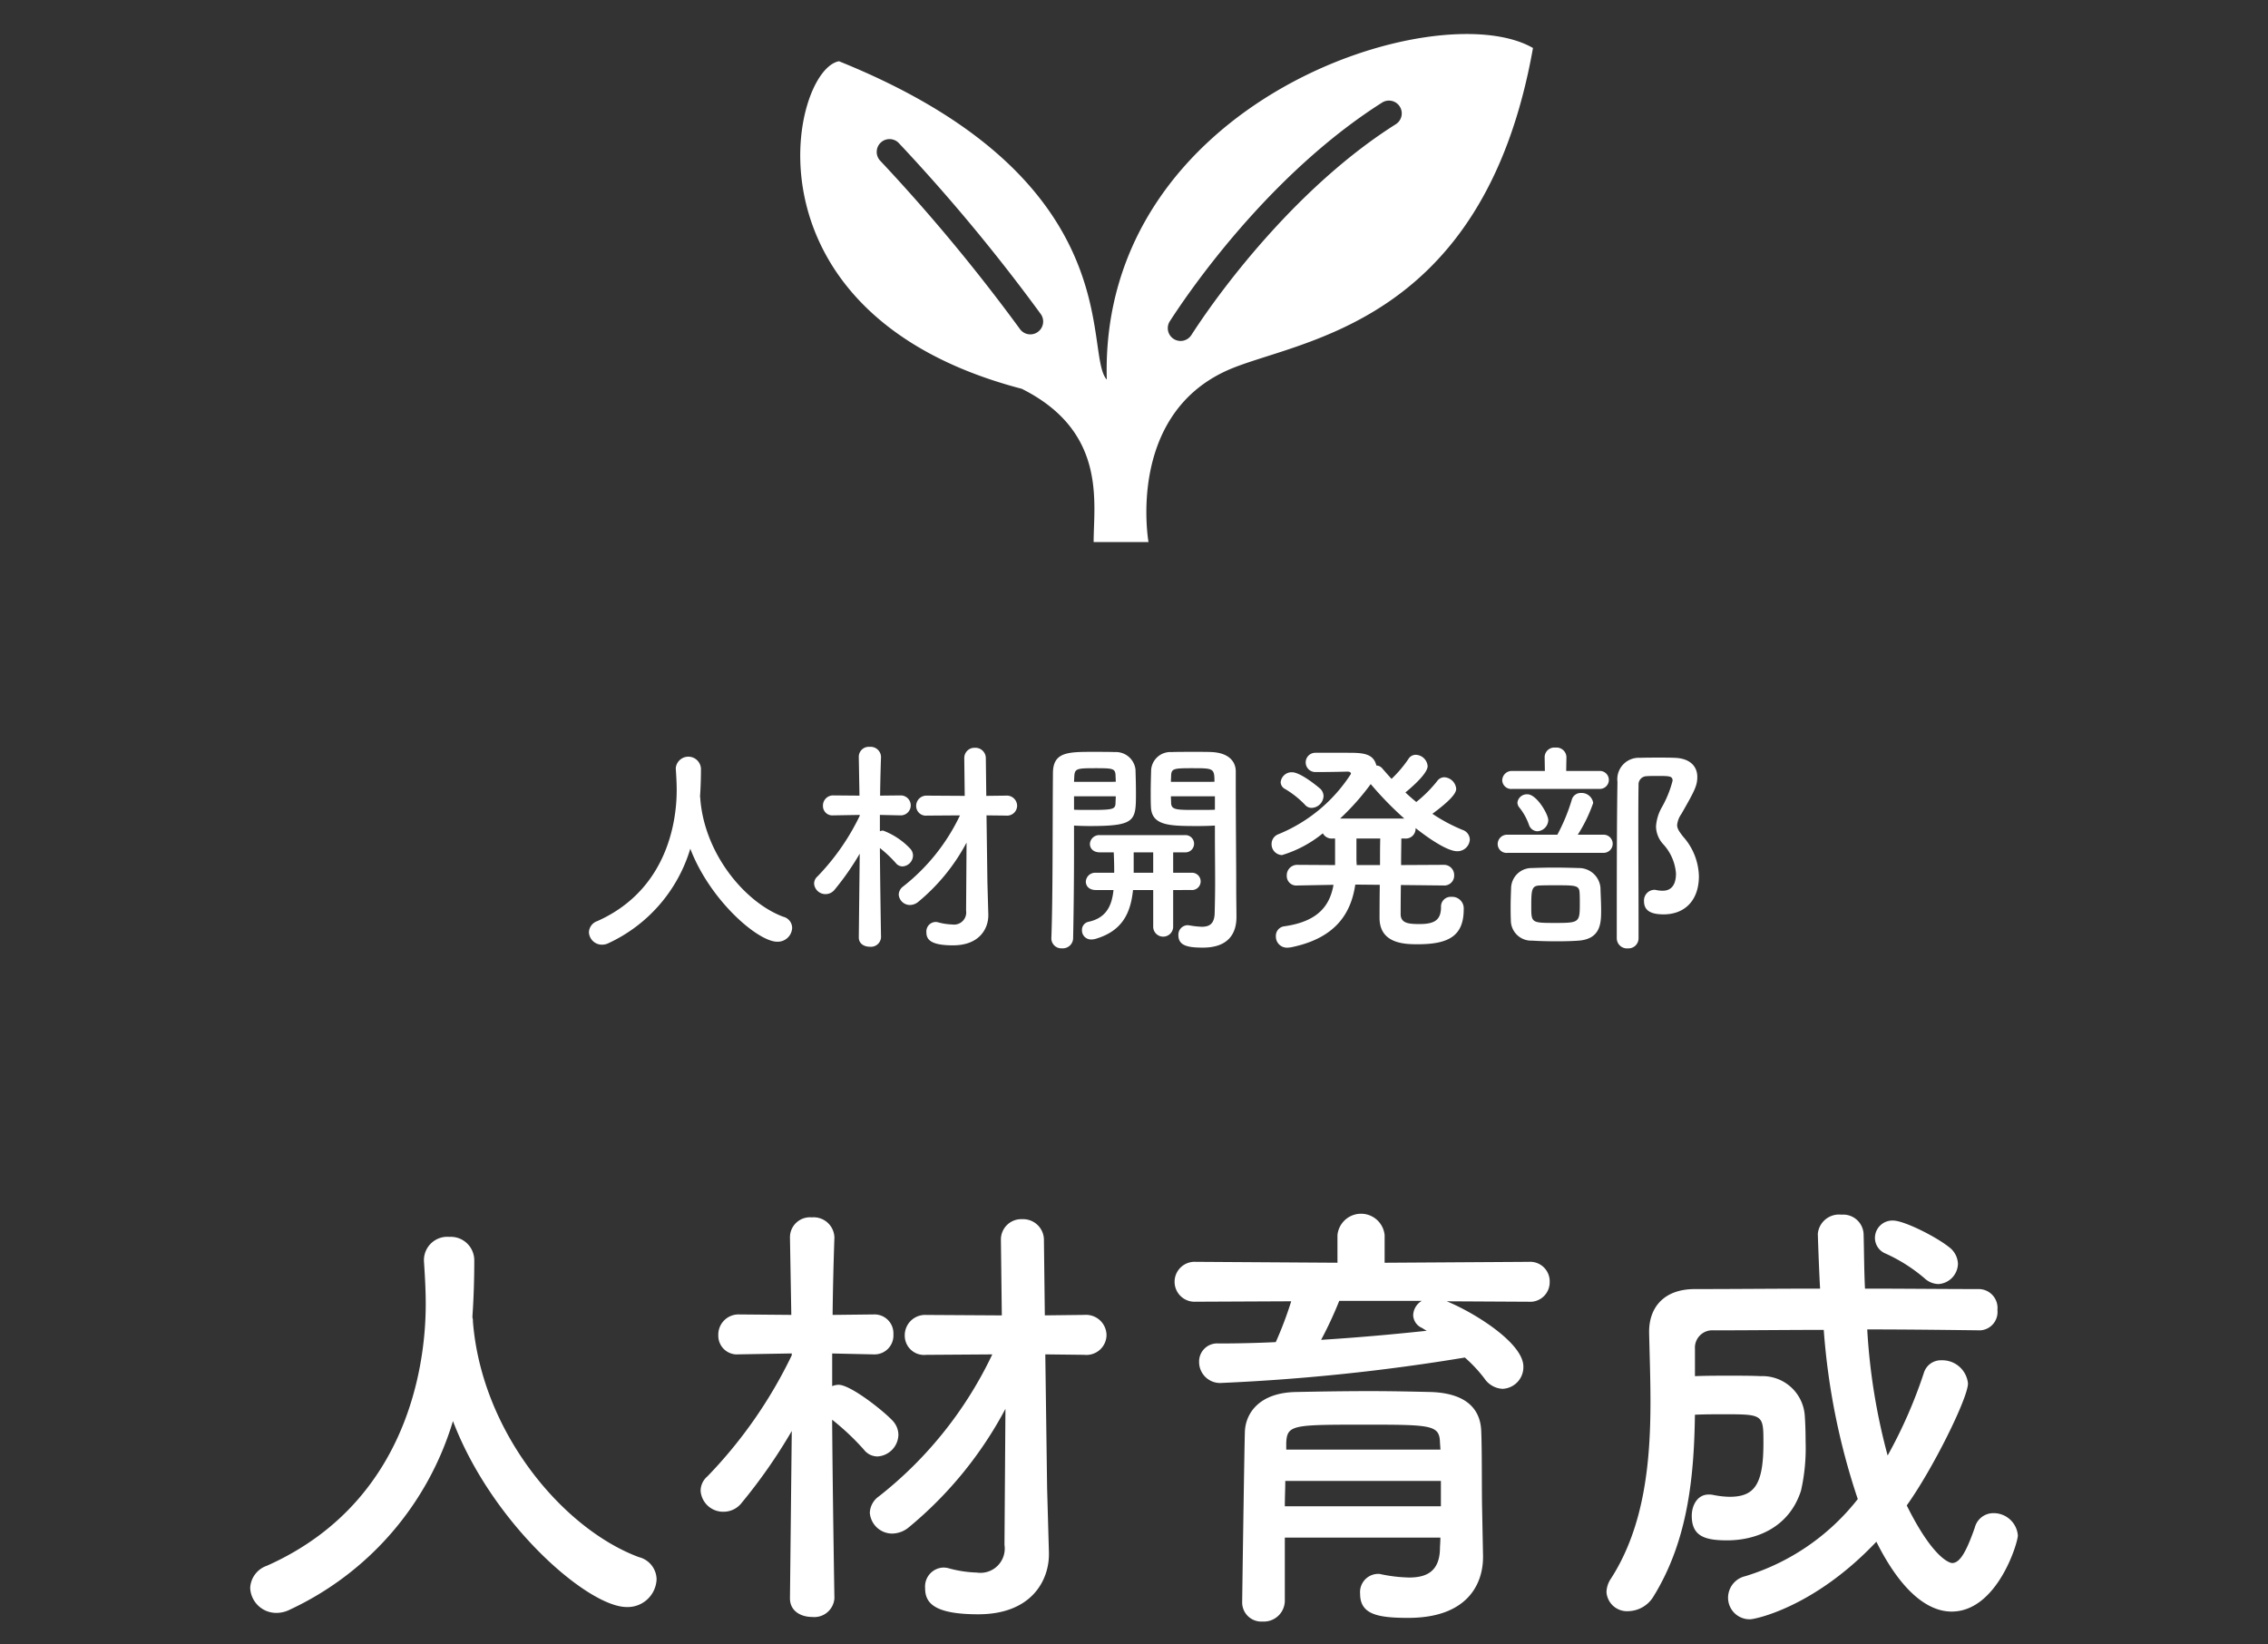
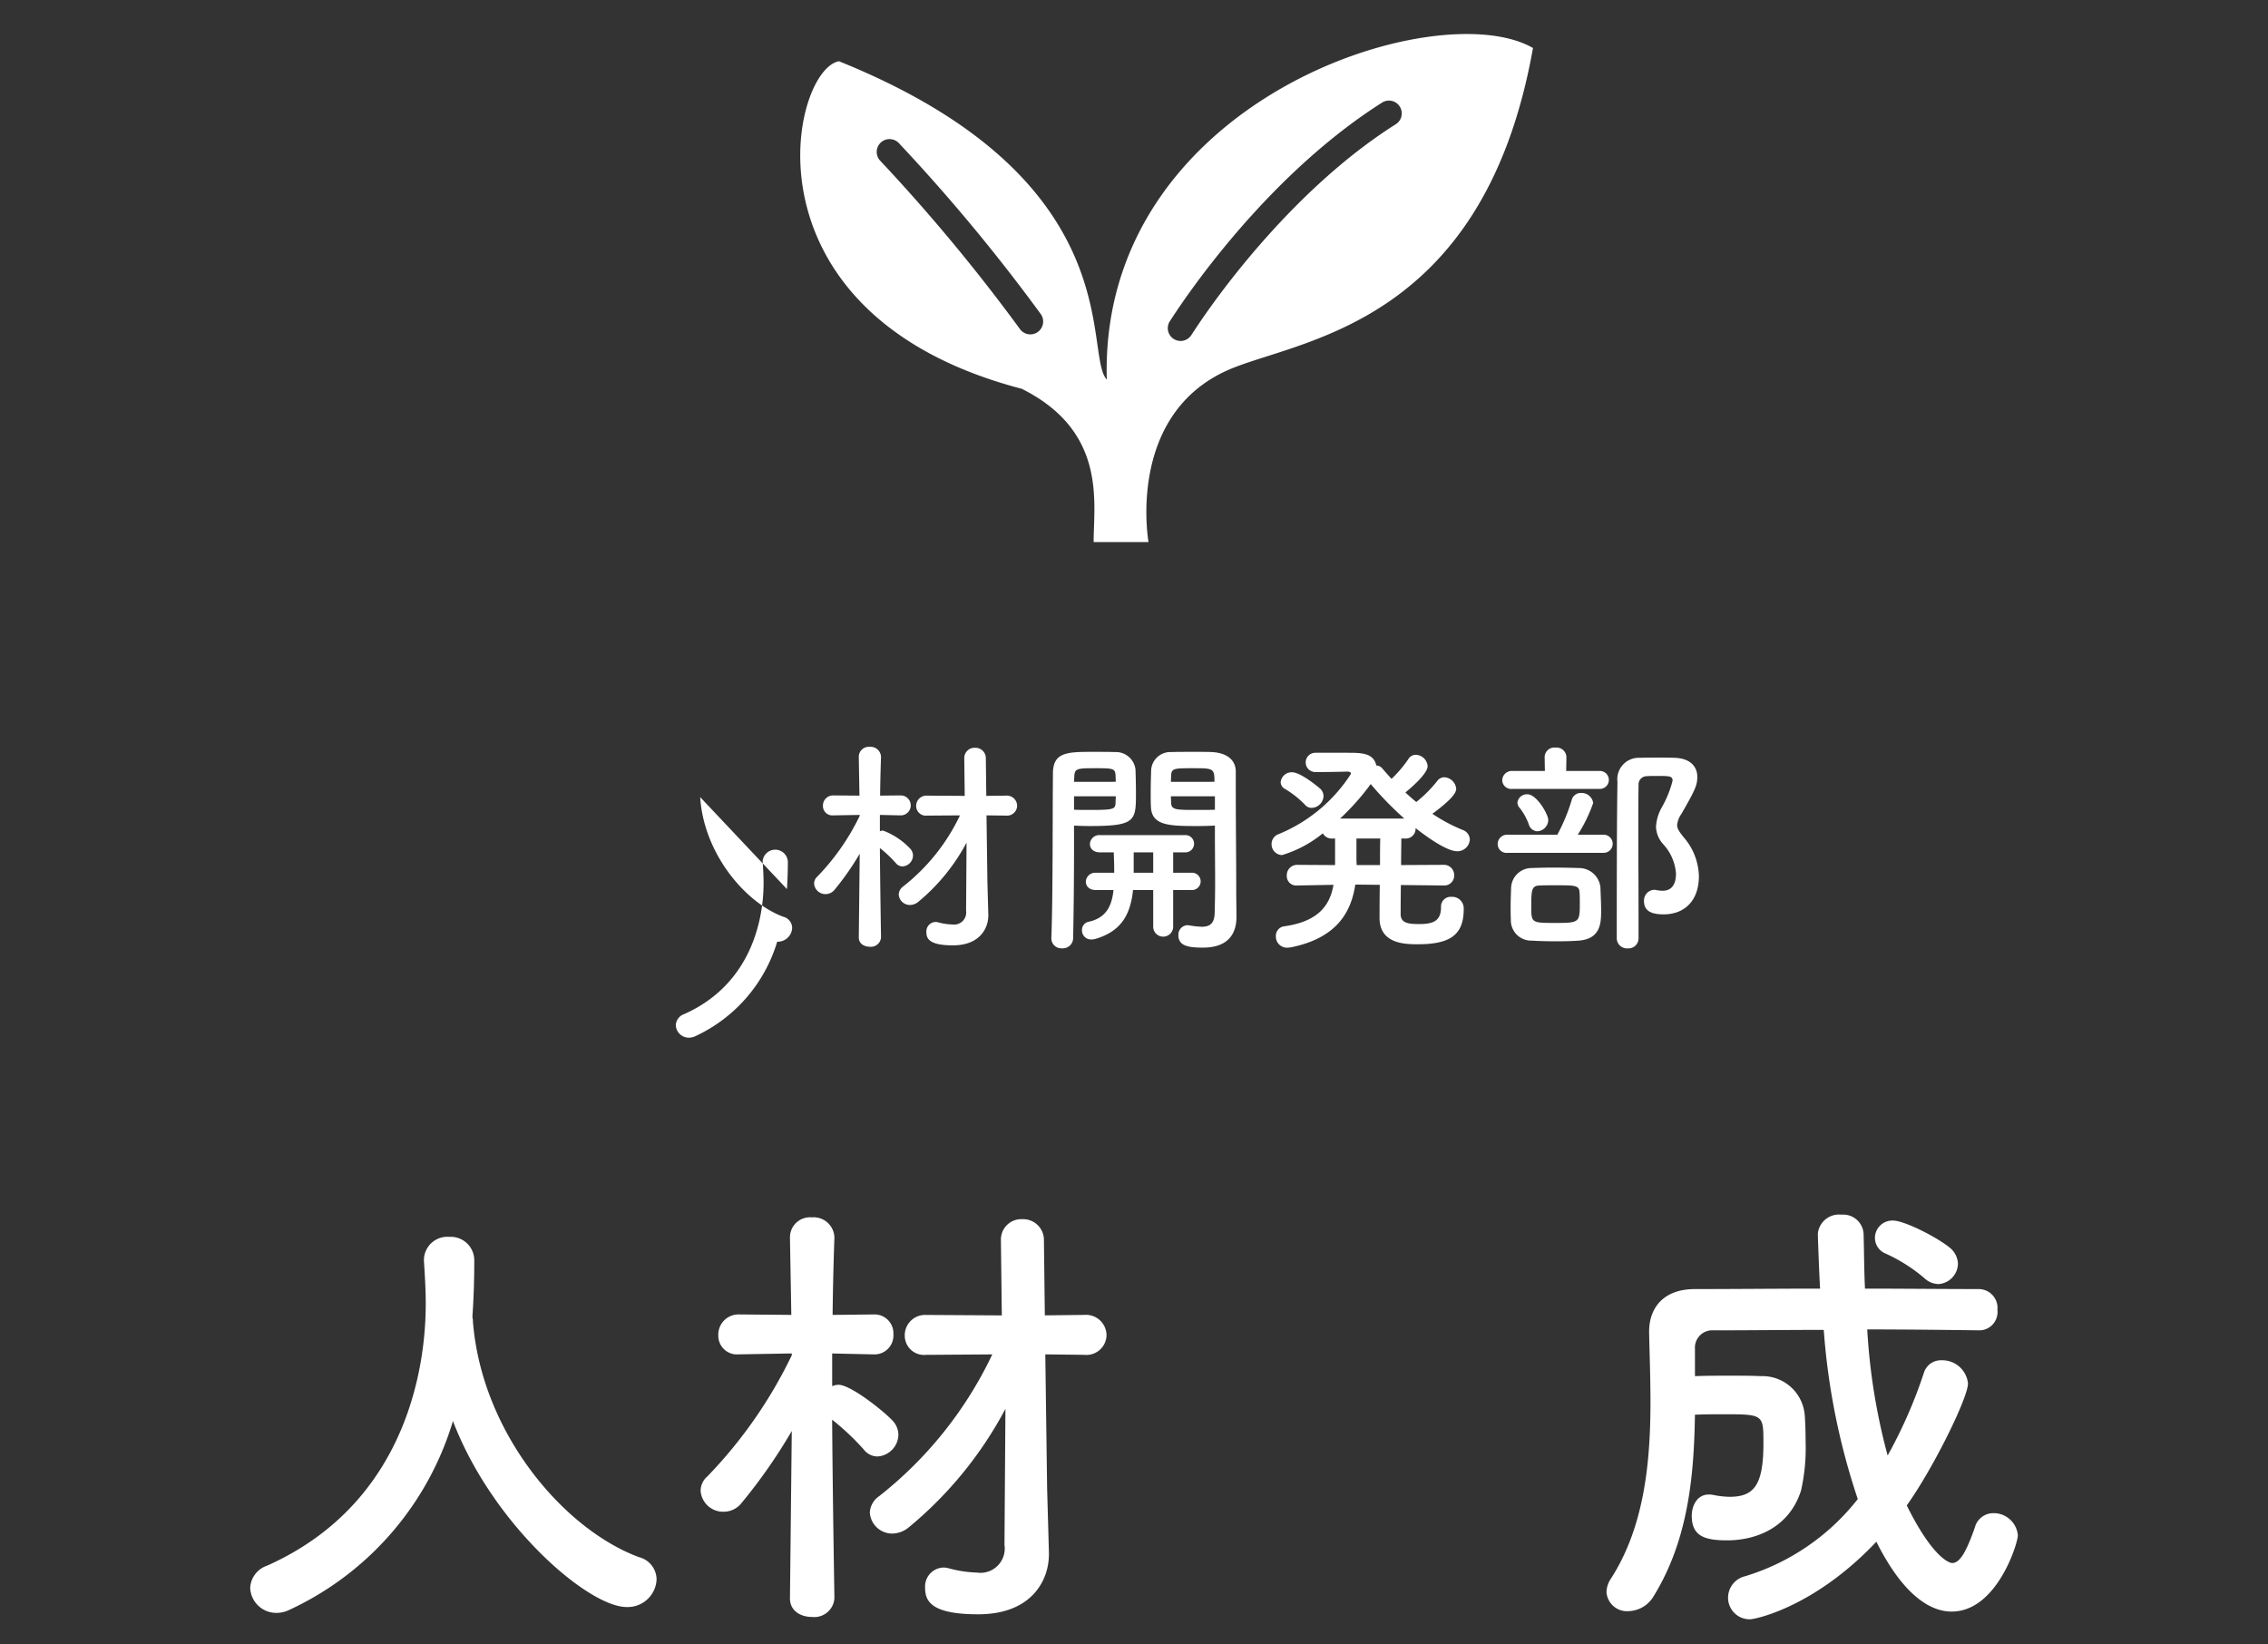
<svg xmlns="http://www.w3.org/2000/svg" width="200" height="145" viewBox="0 0 200 145">
  <rect x="0" y="0" width="200" height="145" fill="#333333" stroke="none" />
  <defs>
    <clipPath id="clip-path">
      <rect id="長方形_894" data-name="長方形 894" width="155.873" height="35.953" transform="translate(0 0)" fill="none" />
    </clipPath>
  </defs>
  <g id="グループ_1282" data-name="グループ 1282" transform="translate(-1414 -132)">
    <g id="グループ_1259" data-name="グループ 1259">
      <rect id="長方形_877" data-name="長方形 877" width="70" height="50" transform="translate(1481 132)" fill="none" />
      <path id="パス_771" data-name="パス 771" d="M1511.6,165.1h0c-2.127-2.323,2.284-17.627-23.616-28.07-4.258.774-9.047,22.3,16.118,28.881,7.524,3.761,6.338,10.03,6.338,13.514h4.839s-1.98-11.053,6.863-15.1c6.017-2.753,22.632-3.637,27.041-28.463C1540.773,131,1510.917,140.475,1511.6,165.1Zm-6.1-4.188a1.129,1.129,0,0,1-1.571-.286,157.879,157.879,0,0,0-12.286-14.8,1.129,1.129,0,0,1,1.6-1.6,158.985,158.985,0,0,1,12.546,15.11A1.131,1.131,0,0,1,1505.493,160.916Zm31.566-18.317c-8.234,5.2-14.964,13.863-18,18.565a1.128,1.128,0,1,1-1.894-1.225c3.173-4.892,9.989-13.728,18.685-19.247a1.129,1.129,0,1,1,1.208,1.907Z" transform="translate(0 0.371)" fill="#fff" />
    </g>
    <g id="グループ_1265" data-name="グループ 1265">
      <rect id="長方形_883" data-name="長方形 883" width="100" height="20" transform="translate(1465 197)" fill="none" />
      <g id="グループ_639" data-name="グループ 639">
-         <path id="パス_766" data-name="パス 766" d="M1475.733,202.275a.378.378,0,0,1,.021.161c.38,4.9,3.98,9.162,7.321,10.4a1.025,1.025,0,0,1,.78.98,1.275,1.275,0,0,1-1.32,1.22c-1.7,0-5.922-3.641-7.662-8.2a13.424,13.424,0,0,1-7.2,8.321,1.288,1.288,0,0,1-.58.141,1.15,1.15,0,0,1-1.16-1.1,1.086,1.086,0,0,1,.74-.98c6.821-3.04,7-10.062,7-11.563,0-.6-.04-1.28-.08-1.88v-.06a1.114,1.114,0,0,1,2.22.06c0,.7-.02,1.561-.08,2.42Z" fill="#fff" />
+         <path id="パス_766" data-name="パス 766" d="M1475.733,202.275a.378.378,0,0,1,.021.161c.38,4.9,3.98,9.162,7.321,10.4a1.025,1.025,0,0,1,.78.98,1.275,1.275,0,0,1-1.32,1.22a13.424,13.424,0,0,1-7.2,8.321,1.288,1.288,0,0,1-.58.141,1.15,1.15,0,0,1-1.16-1.1,1.086,1.086,0,0,1,.74-.98c6.821-3.04,7-10.062,7-11.563,0-.6-.04-1.28-.08-1.88v-.06a1.114,1.114,0,0,1,2.22.06c0,.7-.02,1.561-.08,2.42Z" fill="#fff" />
        <path id="パス_767" data-name="パス 767" d="M1491.692,214.658a.89.89,0,0,1-.98.821c-.5,0-.98-.26-.98-.821v-.019l.081-7.363a23.773,23.773,0,0,1-2.221,3.181,1.008,1.008,0,0,1-.78.381,1,1,0,0,1-1.021-.921.835.835,0,0,1,.3-.64,20.377,20.377,0,0,0,3.721-5.341v-.08l-2.322.04h-.019a.825.825,0,0,1-.9-.84.892.892,0,0,1,.92-.92l2.3.019-.06-3.4v-.02a.881.881,0,0,1,.96-.881.917.917,0,0,1,1,.881v.02s-.059,1.6-.08,3.4l1.821-.019a.88.88,0,0,1,0,1.76h-.02l-1.82-.04v1.44a.78.78,0,0,1,.28-.06,6.41,6.41,0,0,1,2.4,1.6.913.913,0,0,1,.24.6.981.981,0,0,1-.92.96.762.762,0,0,1-.6-.3,11.093,11.093,0,0,0-1.4-1.321c.019,3.1.1,7.863.1,7.863Zm7.542-8.361a17.264,17.264,0,0,1-4.281,5.241,1.172,1.172,0,0,1-.7.26.991.991,0,0,1-1-.92.929.929,0,0,1,.4-.721,17.476,17.476,0,0,0,5-6.261l-2.921.02a.849.849,0,0,1-.94-.84.9.9,0,0,1,.94-.921l3.341.021-.04-3.3v-.021a.9.9,0,0,1,.941-.919.918.918,0,0,1,.96.94l.04,3.3,1.74-.021a.906.906,0,0,1,.98.9.887.887,0,0,1-.98.86l-1.721-.02.08,5.9.08,2.841v.08c0,1.12-.74,2.64-3.12,2.64-2.041,0-2.341-.56-2.341-1.16a.836.836,0,0,1,.781-.9.894.894,0,0,1,.219.02,5.282,5.282,0,0,0,1.281.2,1.072,1.072,0,0,0,1.22-1.221Z" fill="#fff" />
        <path id="パス_768" data-name="パス 768" d="M1508.712,206.616c0,2.241-.02,5.262-.08,8.122a.91.91,0,0,1-.981.88.879.879,0,0,1-.939-.84v-.04c.14-3.7.1-10.322.14-14.543,0-1.841,1.22-1.9,3.44-1.9.8,0,1.62,0,2,.019a1.742,1.742,0,0,1,1.84,1.541c.02.68.04,1.38.04,2.061,0,2.46-.02,2.92-4.061,2.92-.54,0-1.04-.02-1.4-.04Zm3.681-5.68c0-.22-.02-.42-.02-.6-.04-.58-.261-.6-1.8-.6-1.66,0-1.8.04-1.841.76,0,.141-.019.28-.019.441Zm-3.681,1.28v1.18c.3.02.9.02,1.52.02,1.981,0,2.121-.08,2.141-.62,0-.18.02-.38.02-.58Zm8.742,8.262v3.26a.881.881,0,0,1-1.761,0v-3.26h-1.78c-.22,2.14-1.02,3.621-3.28,4.3a1.373,1.373,0,0,1-.381.06.8.8,0,0,1-.84-.819.728.728,0,0,1,.58-.741c1.58-.34,2.061-1.44,2.2-2.8h-1.559c-.6,0-.881-.361-.881-.741a.821.821,0,0,1,.881-.78h1.62v-.32c0-.52-.021-1.02-.04-1.481h-1.221c-.6,0-.88-.359-.88-.739a.82.82,0,0,1,.88-.78h7.482a.762.762,0,1,1,0,1.519h-1.02v1.8h1.6a.763.763,0,1,1,0,1.521Zm-1.761-3.322h-1.72v1.8h1.72Zm3.961-2.32c-2.52,0-4.1-.02-4.161-1.7-.019-.38-.019-.8-.019-1.22,0-.681.019-1.381.04-2.061a1.7,1.7,0,0,1,1.8-1.541c.38-.019,1.241-.019,2.061-.019.6,0,1.16,0,1.5.019,1.5.081,2.1.841,2.1,1.721v1.481c0,3,.04,6.281.04,8.841,0,.96.02,1.8.02,2.5,0,1.44-.7,2.7-2.961,2.7-1.36,0-2.16-.18-2.16-1.1a.837.837,0,0,1,.82-.88c.06,0,.1.02.161.02a7.7,7.7,0,0,0,1.08.12c.66,0,1.12-.239,1.139-1.22.021-.8.04-1.721.04-2.661,0-1.44-.019-2.96-.019-4.221v-.82C1520.774,204.816,1520.234,204.836,1519.654,204.836Zm1.441-3.9c0-1.181-.08-1.2-1.9-1.2-1.66,0-1.881.02-1.921.62,0,.18-.019.38-.019.581Zm.04,1.28h-3.881c0,.2.019.4.019.58.021.62.46.62,2.242.62.66,0,1.339,0,1.62-.02Z" fill="#fff" />
        <path id="パス_769" data-name="パス 769" d="M1541.274,210.077l-3.74-.04c-.02,1.28-.02,2.36-.02,2.621.04.74.68.821,1.66.821,1.28,0,1.9-.321,1.9-1.5a.855.855,0,0,1,.921-.9,1.019,1.019,0,0,1,1.08,1.1c0,2.36-1.341,3.081-4.061,3.081-1.08,0-3.361-.021-3.361-2.321,0-.26,0-1.5.021-2.92l-2.161-.021c-.36,2.441-1.64,4.7-5.621,5.522a2.393,2.393,0,0,1-.34.04.975.975,0,0,1-1.04-1,.844.844,0,0,1,.719-.881c3.021-.42,4.041-1.84,4.362-3.66l-3.181.059h-.02a.835.835,0,0,1-.92-.86.917.917,0,0,1,.94-.96l3.32.02v-2.34h-.24a.886.886,0,0,1-.84-.46,10.4,10.4,0,0,1-3.6,1.919.955.955,0,0,1-.92-.979.917.917,0,0,1,.6-.86,13.8,13.8,0,0,0,6.4-5.322c0-.14-.12-.2-.32-.2-.741.021-1.68.04-2.821.04a.85.85,0,0,1,0-1.7h2.821c1.28,0,2.3.02,2.56,1.12a.722.722,0,0,1,.54.28c.261.3.521.6.8.9a10.779,10.779,0,0,0,1.48-1.741.756.756,0,0,1,.66-.38,1.082,1.082,0,0,1,1.041,1c0,.68-1.541,1.98-1.961,2.321.32.3.62.56.961.84a11.438,11.438,0,0,0,1.839-1.841.776.776,0,0,1,.641-.34,1.116,1.116,0,0,1,1.04,1.021c0,.439-.66,1.139-2.1,2.2a14.84,14.84,0,0,0,2.661,1.421.926.926,0,0,1,.64.84,1.092,1.092,0,0,1-1.12,1.04c-.82,0-2.4-1.04-3.661-2.04v.04a.867.867,0,0,1-.94.88h-.32c0,.6-.02,1.44-.02,2.34l3.72-.02a.9.9,0,0,1,.96.92.869.869,0,0,1-.939.9Zm-12.2-7.121a8.312,8.312,0,0,0-1.74-1.381.694.694,0,0,1-.4-.6.973.973,0,0,1,1-.881c.8,0,2.461,1.421,2.52,1.48a.929.929,0,0,1,.26.62,1.087,1.087,0,0,1-1.04,1.041A.772.772,0,0,1,1529.072,202.956Zm8.762,1.22a29.893,29.893,0,0,1-2.961-3.04,21.593,21.593,0,0,1-2.7,3.04Zm-2.141,4.1c0-.9,0-1.741.021-2.34h-2.1v1.879c0,.161.02.3.02.461Z" fill="#fff" />
        <path id="パス_770" data-name="パス 770" d="M1546.951,207.2a.783.783,0,0,1-.88-.759.829.829,0,0,1,.88-.84h4.381a16.373,16.373,0,0,0,1.261-3.041.821.821,0,0,1,.84-.64,1.03,1.03,0,0,1,1.06.88,13.151,13.151,0,0,1-1.36,2.8h2.28a.8.8,0,1,1,0,1.6Zm.421-5.64a.79.79,0,0,1-.9-.761.843.843,0,0,1,.9-.819h2.86l-.02-1.221v-.02a.859.859,0,0,1,.961-.82.871.871,0,0,1,.96.82v.02l-.021,1.221h2.9a.793.793,0,1,1,0,1.58ZM1551.313,215c-.8,0-1.6-.019-2.2-.06a1.794,1.794,0,0,1-1.881-1.84c-.019-.42-.019-.781-.019-1.12,0-.56.019-1.04.04-1.641a1.81,1.81,0,0,1,1.82-1.8c.56-.02,1.241-.04,1.9-.04.82,0,1.639.02,2.24.04a1.9,1.9,0,0,1,1.92,1.721c.02.72.06,1.34.06,1.979,0,1.081,0,2.541-1.961,2.7C1552.713,214.979,1552.013,215,1551.313,215Zm-2.481-10.262a5.211,5.211,0,0,0-.82-1.5.718.718,0,0,1-.2-.48.841.841,0,0,1,.88-.721c.82,0,1.84,1.761,1.84,2.281a1.02,1.02,0,0,1-.96.98A.808.808,0,0,1,1548.832,204.736Zm4.461,5.961c-.04-.639-.36-.639-2.141-.639-.519,0-1.02,0-1.38.019-.7.021-.74.38-.74,1.82,0,1.481,0,1.481,2.16,1.481,2.1,0,2.121-.06,2.121-1.761C1553.313,211.338,1553.313,211.037,1553.293,210.7Zm5.681.761a.943.943,0,0,1,.88-1,.66.66,0,0,1,.2.021,2.8,2.8,0,0,0,.559.059c.34,0,1.181-.08,1.181-1.519a4.291,4.291,0,0,0-1.141-2.6,2.366,2.366,0,0,1-.62-1.541,3.931,3.931,0,0,1,.481-1.64,9.418,9.418,0,0,0,.98-2.4c0-.42-.28-.42-1.381-.42-.32,0-.639,0-.92.021a.726.726,0,0,0-.7.78c-.02,1.2-.02,2.42-.02,3.66,0,2.661.02,5.422.02,8.222v1.64a.887.887,0,0,1-.94.88.9.9,0,0,1-.981-.88c0-8.5.021-11.182.061-13.8a1.89,1.89,0,0,1,1.98-2.122c.54-.019,1.12-.019,1.74-.019.441,0,.88,0,1.321.019,1.34.04,2,.741,2,1.681,0,.761-.22,1.2-1.4,3.261a2.05,2.05,0,0,0-.379.98c0,.321.18.58.54,1.04a5.428,5.428,0,0,1,1.38,3.481c0,2.06-1.18,3.361-3.121,3.361C1559.774,212.618,1558.974,212.418,1558.974,211.458Z" fill="#fff" />
      </g>
    </g>
    <g id="グループ_1281" data-name="グループ 1281">
      <rect id="長方形_884" data-name="長方形 884" width="200" height="40" transform="translate(1414 237)" fill="none" />
      <g id="グループ_1280" data-name="グループ 1280" transform="translate(1436.063 239.023)">
        <g id="グループ_1279" data-name="グループ 1279" clip-path="url(#clip-path)">
          <path id="パス_1524" data-name="パス 1524" d="M19.6,9.158a.8.8,0,0,1,.039.319c.761,9.8,7.959,18.318,14.638,20.8a2.051,2.051,0,0,1,1.56,1.96,2.55,2.55,0,0,1-2.639,2.44c-3.4,0-11.839-7.28-15.318-16.4a26.845,26.845,0,0,1-14.4,16.638,2.6,2.6,0,0,1-1.159.279A2.3,2.3,0,0,1,0,32.994a2.175,2.175,0,0,1,1.48-1.96c13.638-6.079,14-20.116,14-23.116,0-1.2-.08-2.56-.159-3.759v-.12a2.06,2.06,0,0,1,2.239-2,2.072,2.072,0,0,1,2.2,2.12c0,1.4-.04,3.119-.159,4.839Z" fill="#fff" />
          <path id="パス_1525" data-name="パス 1525" d="M51.518,33.914a1.777,1.777,0,0,1-1.96,1.639c-1,0-1.959-.519-1.959-1.639v-.04l.159-14.718a47.454,47.454,0,0,1-4.438,6.359,2.012,2.012,0,0,1-1.561.76,1.989,1.989,0,0,1-2.039-1.84,1.672,1.672,0,0,1,.6-1.28,40.674,40.674,0,0,0,7.438-10.678v-.16l-4.639.08h-.04a1.647,1.647,0,0,1-1.8-1.68,1.782,1.782,0,0,1,1.839-1.839l4.6.04-.119-6.8v-.04A1.761,1.761,0,0,1,49.518.319a1.832,1.832,0,0,1,2,1.76v.04s-.12,3.2-.16,6.8L55,8.878a1.665,1.665,0,0,1,1.72,1.759A1.665,1.665,0,0,1,55,12.4h-.04l-3.639-.08V15.2a1.57,1.57,0,0,1,.56-.12c1.079,0,4.039,2.359,4.8,3.2a1.84,1.84,0,0,1,.48,1.2A1.96,1.96,0,0,1,55.318,21.4a1.525,1.525,0,0,1-1.2-.6,21.95,21.95,0,0,0-2.8-2.64c.04,6.2.2,15.718.2,15.718ZM66.6,17.2a34.466,34.466,0,0,1-8.559,10.479,2.339,2.339,0,0,1-1.4.52,1.98,1.98,0,0,1-2-1.84,1.854,1.854,0,0,1,.8-1.44,34.953,34.953,0,0,0,10-12.518l-5.839.04a1.7,1.7,0,0,1-1.88-1.679,1.794,1.794,0,0,1,1.88-1.84l6.679.04-.08-6.6v-.04A1.793,1.793,0,0,1,68.075.479a1.834,1.834,0,0,1,1.919,1.88l.08,6.6,3.48-.04a1.81,1.81,0,0,1,1.96,1.8,1.774,1.774,0,0,1-1.96,1.72l-3.439-.04.16,11.8.16,5.68v.159c0,2.24-1.48,5.279-6.239,5.279-4.08,0-4.679-1.119-4.679-2.319a1.672,1.672,0,0,1,1.559-1.8,1.79,1.79,0,0,1,.44.04,10.541,10.541,0,0,0,2.559.4,2.142,2.142,0,0,0,2.44-2.44Z" fill="#fff" />
-           <path id="パス_1526" data-name="パス 1526" d="M105.516,7.719c2.439,1,6.758,3.679,6.758,5.759a1.914,1.914,0,0,1-1.84,1.959,2.055,2.055,0,0,1-1.6-.919,12.5,12.5,0,0,0-1.72-1.84,178.814,178.814,0,0,1-21.436,2.239,1.851,1.851,0,0,1-2-1.84A1.594,1.594,0,0,1,85.4,11.438c1.64,0,3.36-.04,5.039-.12a32.772,32.772,0,0,0,1.361-3.6l-8.439.039a1.761,1.761,0,1,1,0-3.518l12.518.08V1.879a2.09,2.09,0,0,1,4.159,0V4.32l12.718-.08A1.72,1.72,0,0,1,114.594,6a1.72,1.72,0,0,1-1.84,1.759Zm3.2,22.476v.08c0,2.359-1.361,5.359-6.6,5.359-2.72,0-4.239-.32-4.239-2.12a1.608,1.608,0,0,1,1.559-1.76.994.994,0,0,1,.32.04,13.43,13.43,0,0,0,2.44.281c1.52,0,2.639-.52,2.719-2.44,0-.32.04-.68.04-1.08H91.237v5.6a1.849,1.849,0,0,1-1.959,1.8,1.685,1.685,0,0,1-1.8-1.758c0-.4.2-14.359.24-15.038.08-1.56,1.24-3.36,4.439-3.44,1.88-.04,4.239-.08,6.56-.08,1.919,0,3.8.04,5.438.08,3.2.12,4.32,1.6,4.4,3.4.08,1.839.04,5.319.08,6.918ZM105,23.556H91.277c0,.72-.04,1.479-.04,2.239H105Zm-.08-3.359c-.04-1.56-.68-1.6-6.479-1.6-6.518,0-7,0-7.079,1.6v.6h13.6ZM96.037,7.679a34.417,34.417,0,0,1-1.6,3.439c3.2-.2,6.319-.48,9.319-.8a3.4,3.4,0,0,1-.4-.24,1.284,1.284,0,0,1-.8-1.12,1.529,1.529,0,0,1,.759-1.279Z" fill="#fff" />
          <path id="パス_1527" data-name="パス 1527" d="M152.514,10.279c-3.279-.04-6.6-.08-9.918-.08a54.226,54.226,0,0,0,1.8,11.118A41.846,41.846,0,0,0,147.6,14a1.567,1.567,0,0,1,1.56-1.08,2.273,2.273,0,0,1,2.32,2.04c0,1.281-3.08,7.519-5.4,10.758,2.36,4.76,3.839,5.079,4,5.079.68,0,1.241-.959,2-3.119a1.689,1.689,0,0,1,1.64-1.279,2.143,2.143,0,0,1,2.159,1.959c0,.68-1.839,6.719-5.839,6.719-1.2,0-3.838-.56-6.638-6.159-5.519,5.839-10.758,6.839-11.118,6.839a1.9,1.9,0,0,1-1.96-1.92,1.953,1.953,0,0,1,1.52-1.88,20.005,20.005,0,0,0,9.918-6.8,60.554,60.554,0,0,1-3-14.917c-3.32,0-6.6.04-9.719.04a1.532,1.532,0,0,0-1.639,1.639v2.4c.96-.04,2-.04,3.039-.04,1,0,2,0,2.759.04a3.743,3.743,0,0,1,3.88,3.4c.039.48.079,1.359.079,2.359a17.068,17.068,0,0,1-.4,4.32c-1.04,3.279-3.959,4.4-6.518,4.4-1.96,0-3.121-.36-3.121-2.16,0-.96.521-1.879,1.48-1.879a1.641,1.641,0,0,1,.44.04,7.986,7.986,0,0,0,1.4.159c2.16,0,3-1,3-4.718,0-2.52,0-2.56-3.44-2.56-.84,0-1.719,0-2.6.04-.08,5.279-.56,11-3.64,16a2.659,2.659,0,0,1-2.2,1.32,1.814,1.814,0,0,1-1.96-1.68,2.238,2.238,0,0,1,.4-1.2c2.959-4.6,3.479-10.319,3.479-15.6,0-2.119-.079-4.2-.119-6.079V10.4c0-2.119,1.279-3.759,4.039-3.759,3.519,0,7.278-.04,11.038-.04-.08-1.24-.2-4.64-.2-4.839a1.875,1.875,0,0,1,2.08-1.681,1.8,1.8,0,0,1,1.959,1.8c.04,1.521.04,3.08.12,4.72,3.479,0,6.879.04,10.078.04a1.663,1.663,0,0,1,1.6,1.84,1.617,1.617,0,0,1-1.52,1.8Zm-4.879-4.6a14.328,14.328,0,0,0-3.4-2.16,1.5,1.5,0,0,1-.96-1.4A1.537,1.537,0,0,1,144.875.6c.96,0,3.76,1.4,4.96,2.359a1.923,1.923,0,0,1,.76,1.44,1.832,1.832,0,0,1-1.72,1.8,1.872,1.872,0,0,1-1.24-.52" fill="#fff" />
        </g>
      </g>
    </g>
  </g>
</svg>